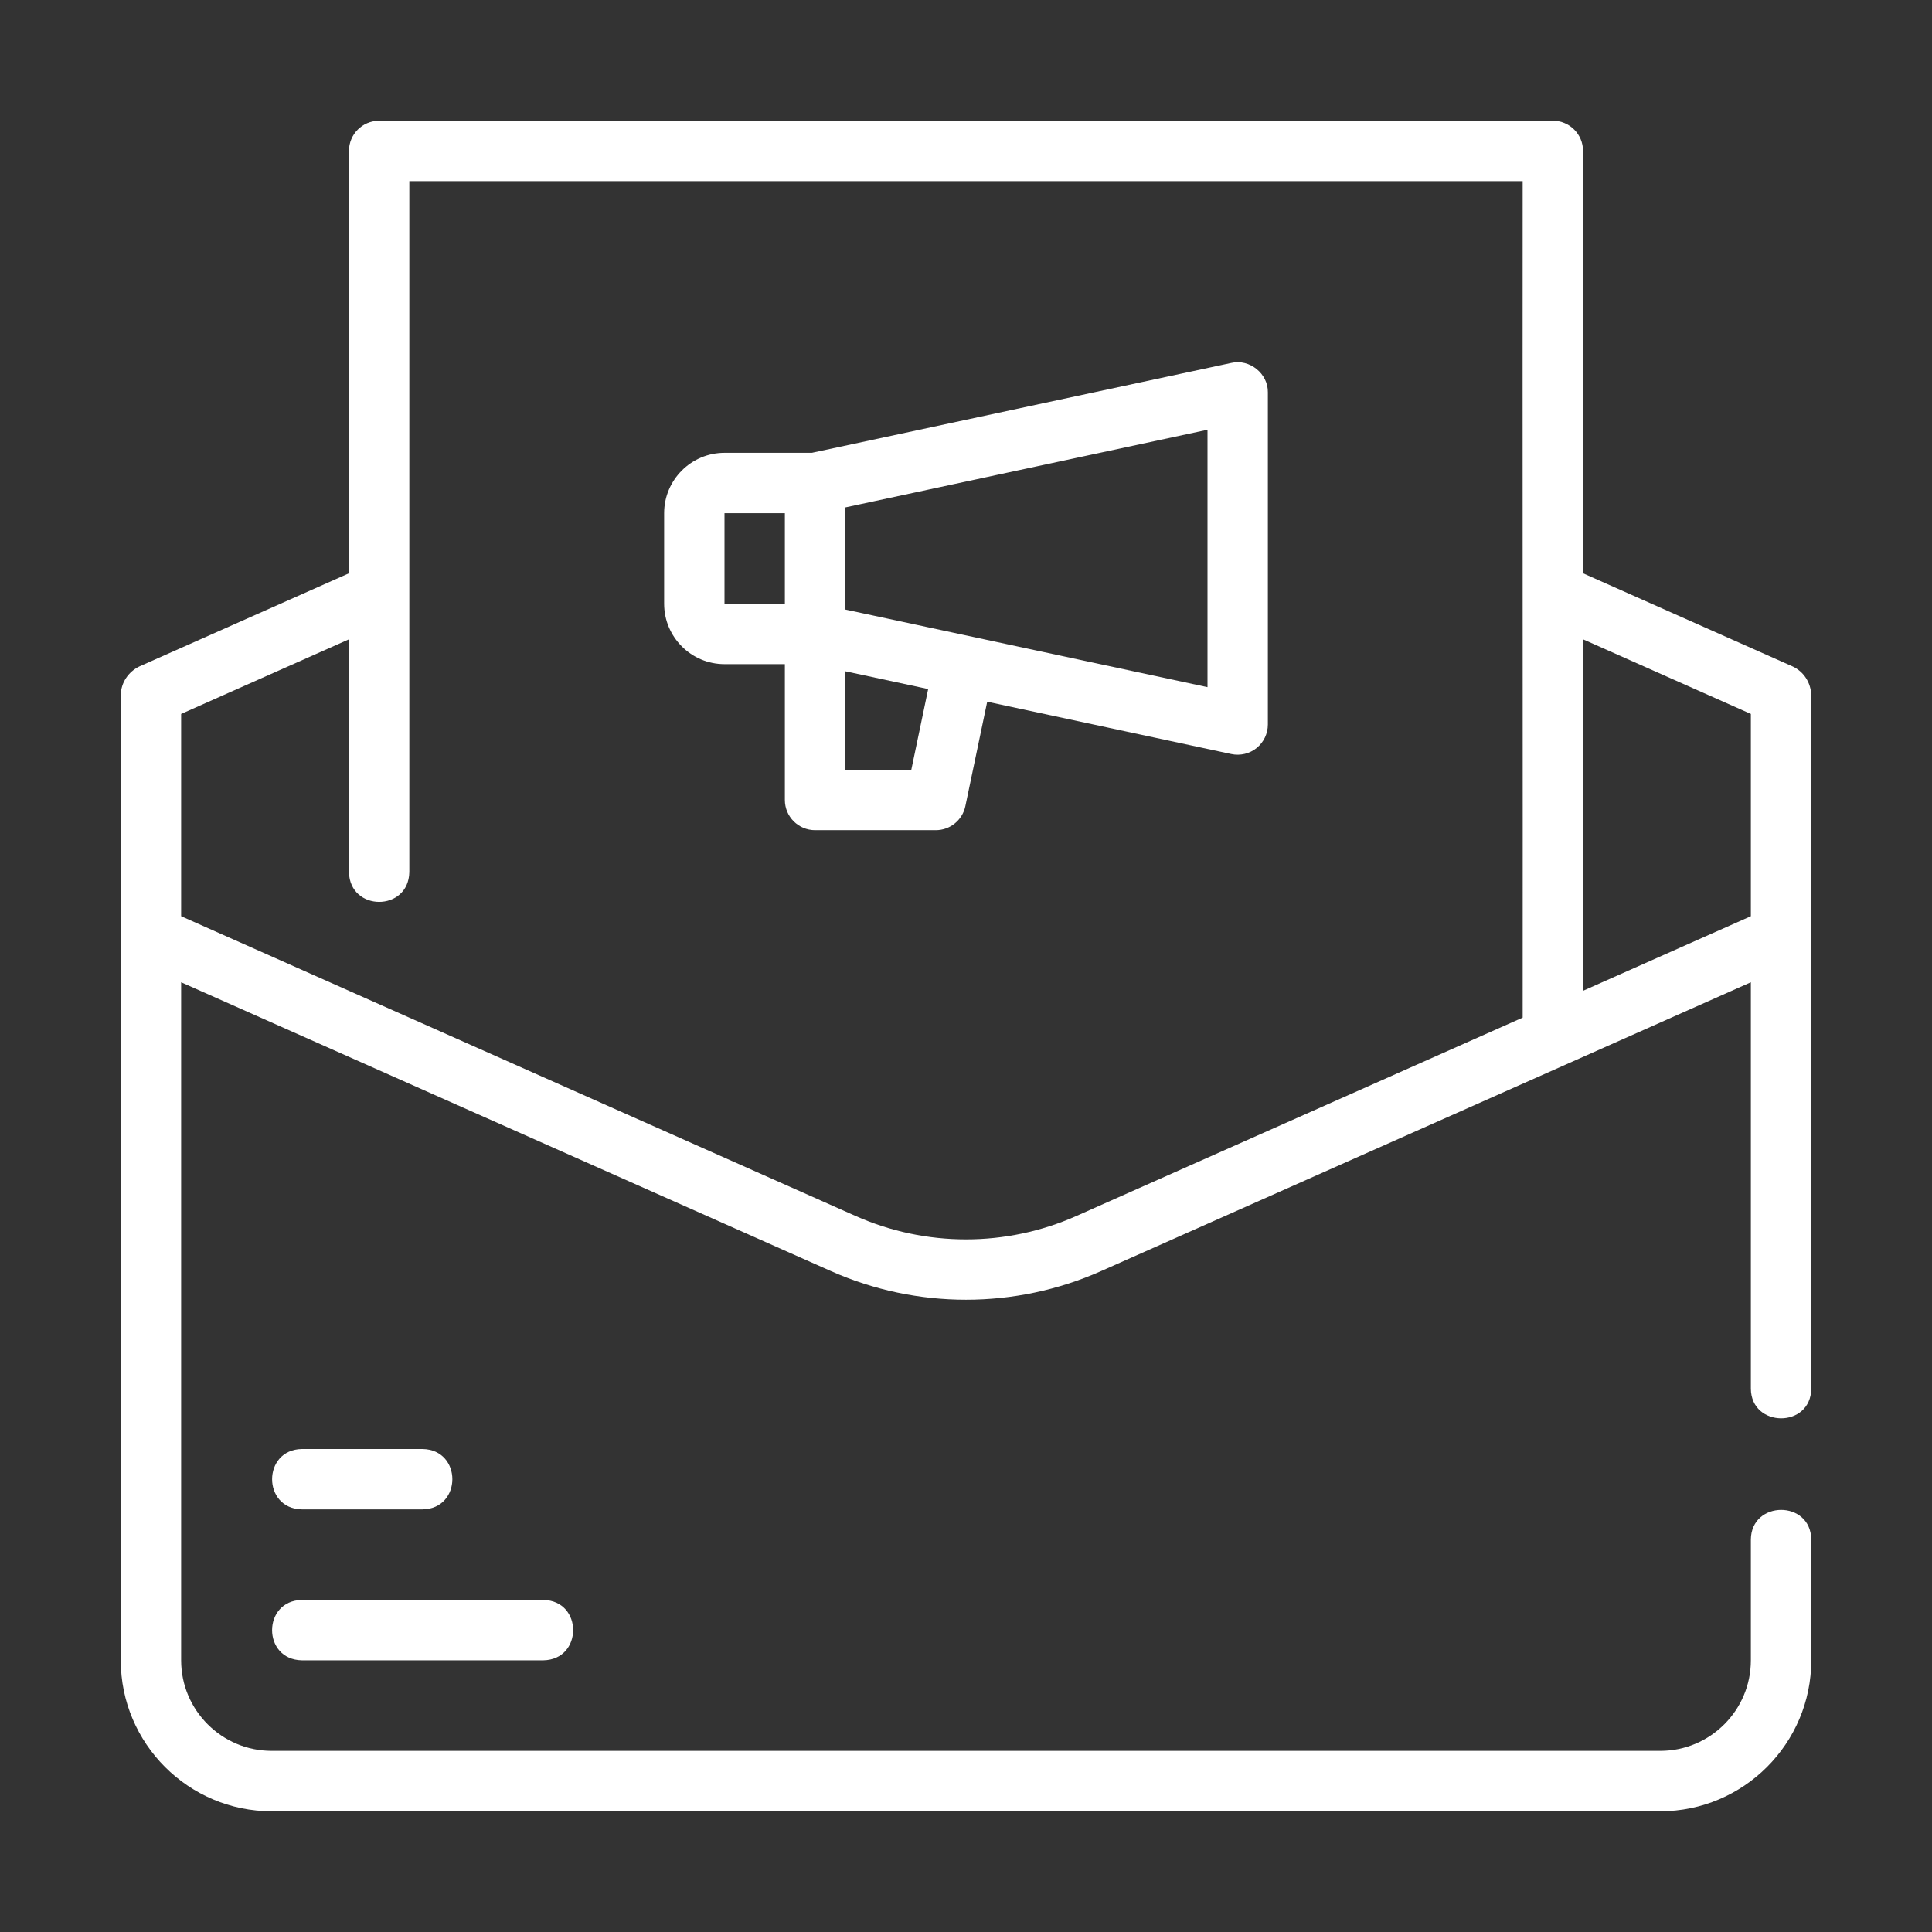
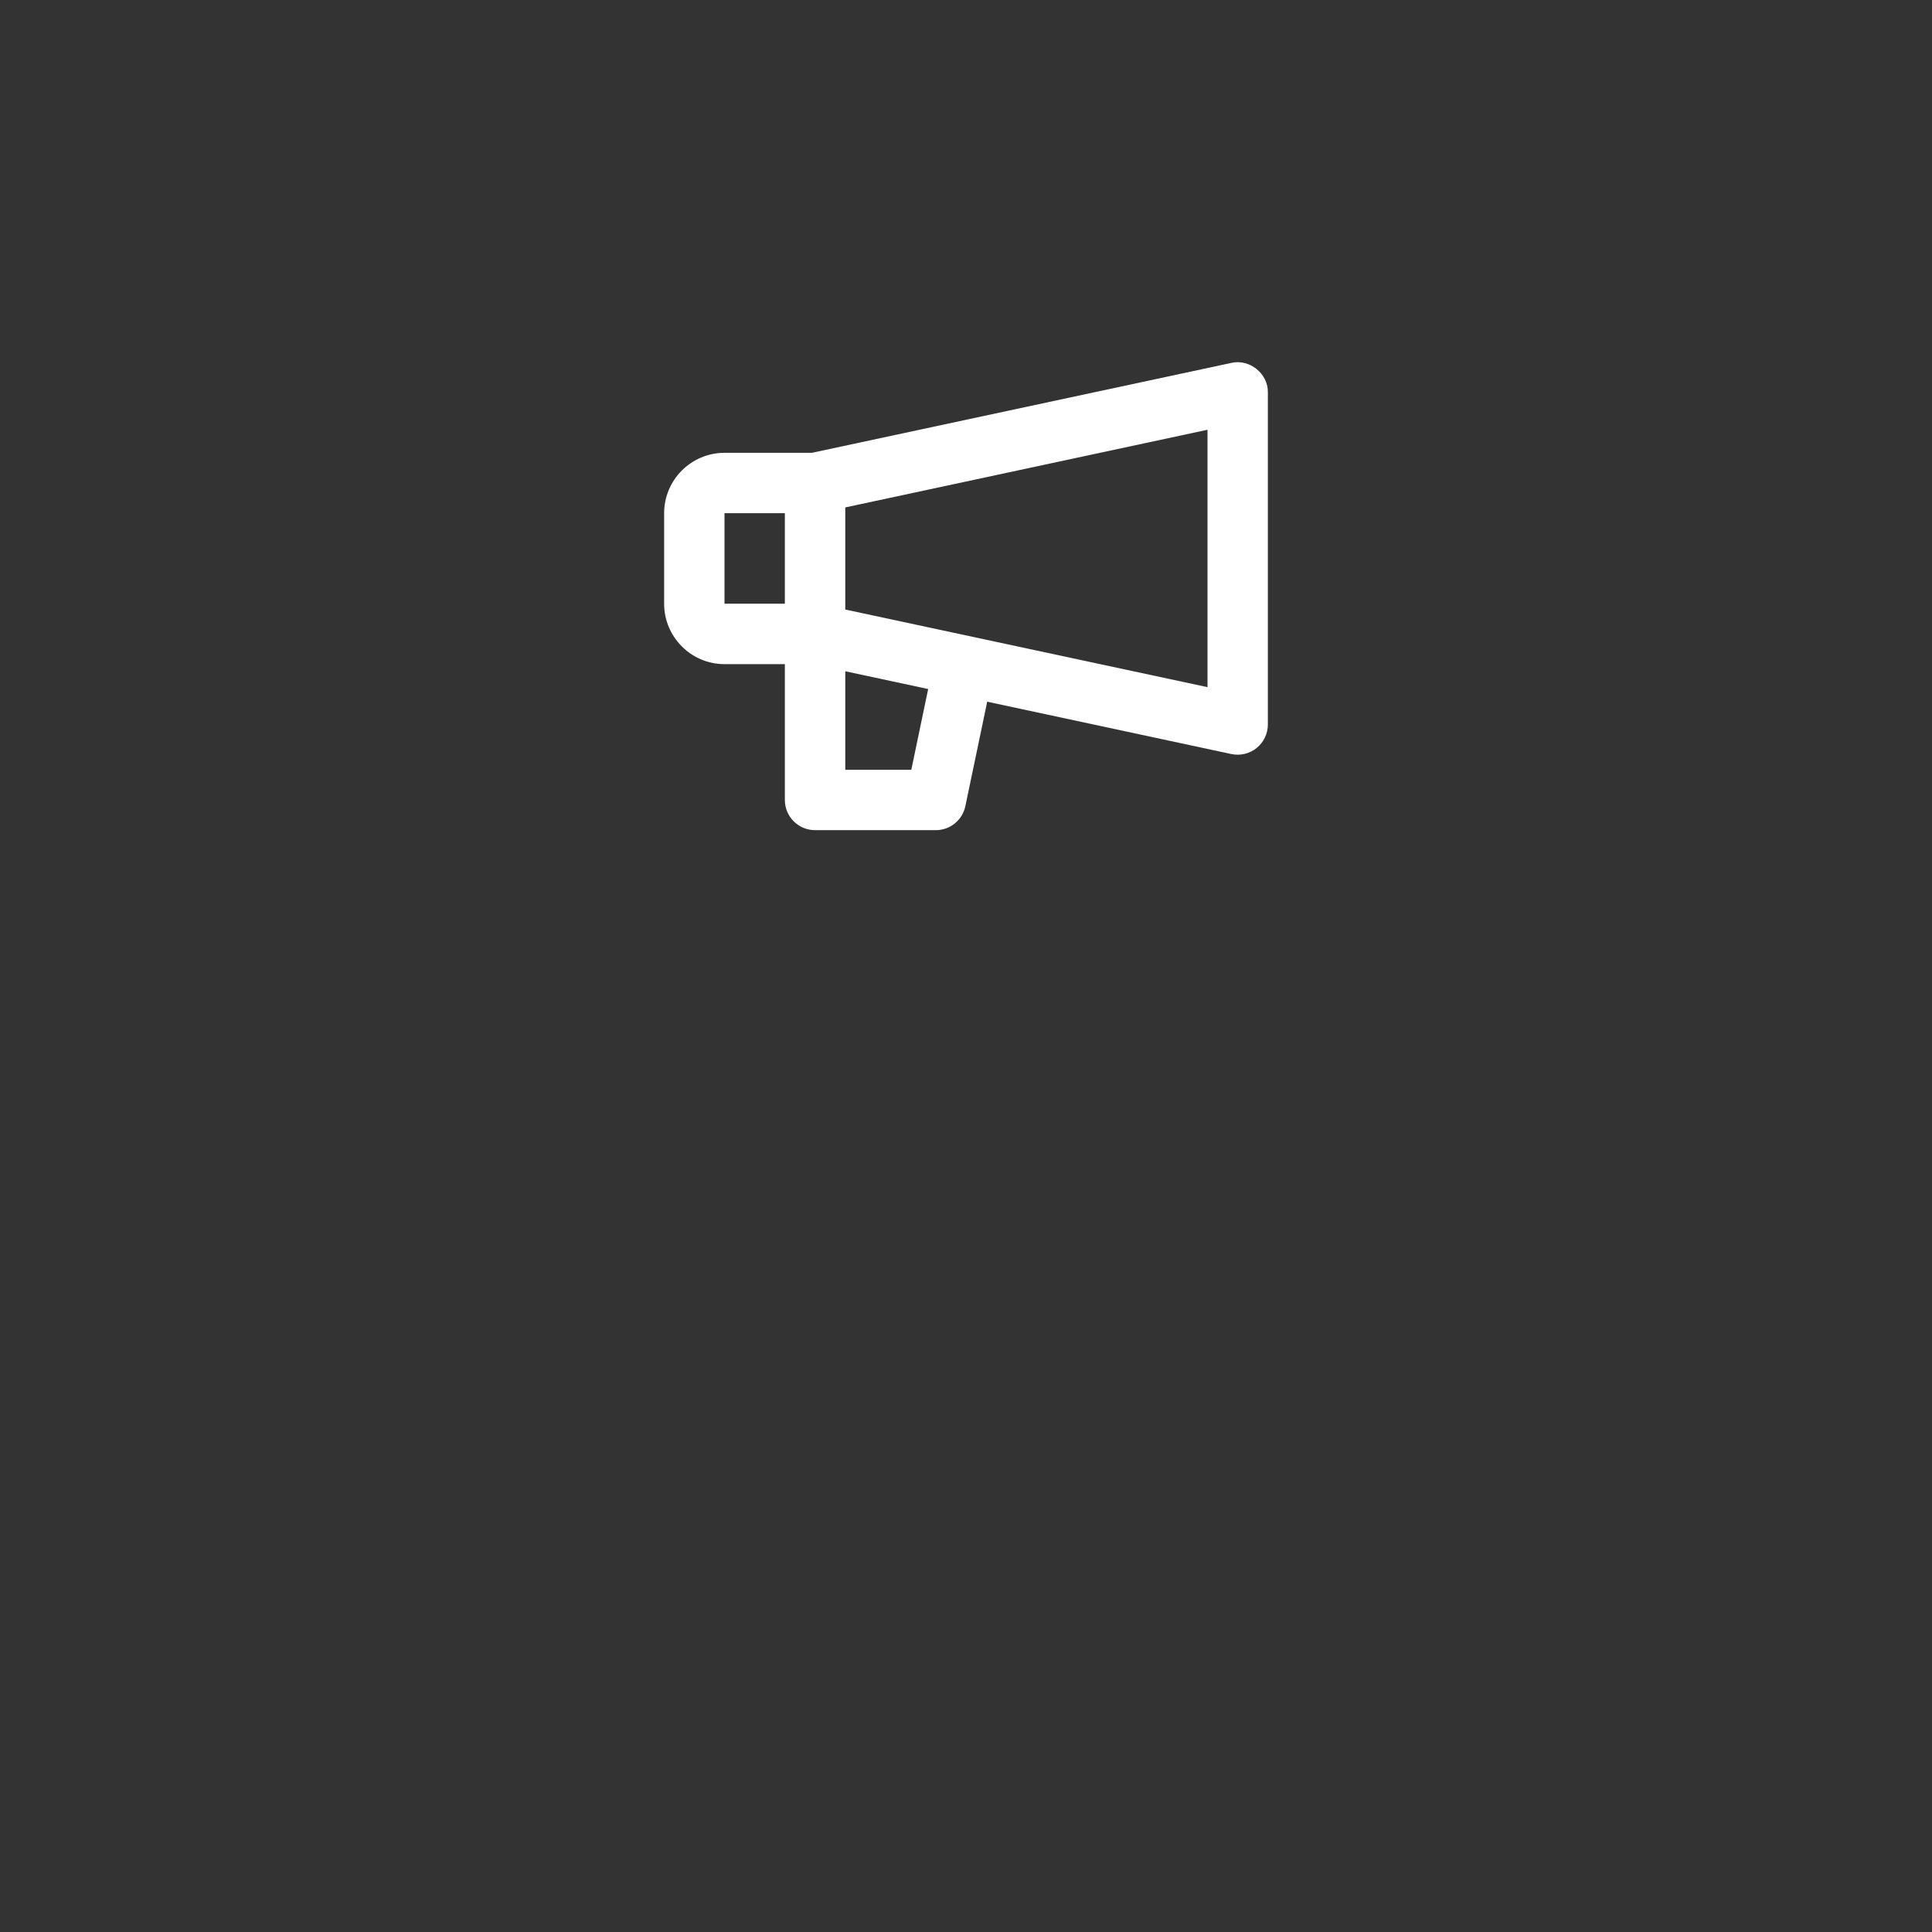
<svg xmlns="http://www.w3.org/2000/svg" width="45" height="45" viewBox="0 0 45 45" fill="white">
  <rect x="0" y="0" width="45" height="45" fill="#333333" stroke="none" />
-   <path d="M7.031 38.672H12.656C13.579 38.657 13.582 37.281 12.656 37.266H7.031C6.108 37.281 6.105 38.656 7.031 38.672Z" />
-   <path d="M7.031 35.156H9.843C10.767 35.141 10.768 33.766 9.843 33.75H7.031C6.108 33.765 6.106 35.141 7.031 35.156Z" />
-   <path d="M42.188 16.185C42.175 15.9 42.017 15.647 41.757 15.524C41.757 15.524 36.872 13.353 36.872 13.353V3.516C36.872 3.127 36.558 2.812 36.169 2.812H8.831C8.442 2.812 8.128 3.127 8.128 3.516V13.353L3.243 15.524C2.989 15.649 2.82 15.898 2.813 16.185C2.812 19.913 2.813 34.676 2.813 38.672C2.813 40.61 4.39 42.188 6.328 42.188H38.672C40.61 42.188 42.188 40.61 42.188 38.672V35.859C42.176 34.931 40.789 34.945 40.781 35.859C40.781 35.859 40.781 38.672 40.781 38.672C40.781 39.835 39.835 40.781 38.672 40.781H6.328C5.165 40.781 4.219 39.835 4.219 38.672V22.879L19.359 29.608C21.355 30.495 23.645 30.495 25.642 29.608C28.665 28.263 37.901 24.159 40.781 22.879V32.344C40.786 33.258 42.177 33.274 42.188 32.344C42.187 28.69 42.188 19.727 42.188 16.185ZM25.07 28.323C23.437 29.049 21.563 29.049 19.93 28.323L4.219 21.34V16.629L8.128 14.891V20.313C8.147 21.237 9.516 21.239 9.534 20.313C9.534 16.512 9.534 8.083 9.534 4.219H35.466C35.461 9.07 35.47 18.846 35.466 23.702C35.466 23.702 25.07 28.323 25.07 28.323ZM36.872 23.077V14.891L40.781 16.629V21.34L36.872 23.077Z" />
  <path d="M28.68 8.453L18.91 10.547H16.875C16.1 10.547 15.469 11.178 15.469 11.953V14.062C15.469 14.838 16.1 15.469 16.875 15.469H18.281V18.633C18.281 19.021 18.596 19.336 18.984 19.336H21.797C22.13 19.336 22.417 19.102 22.485 18.777L22.994 16.344L28.68 17.563C28.887 17.607 29.105 17.556 29.27 17.422C29.435 17.288 29.531 17.087 29.531 16.875V9.141C29.54 8.706 29.108 8.353 28.68 8.453ZM16.875 14.062V11.953H18.281V14.062H16.875ZM21.226 17.93H19.688V15.635L21.619 16.049L21.226 17.93ZM28.125 16.005L19.688 14.197V11.819L28.125 10.01V16.005Z" />
</svg>